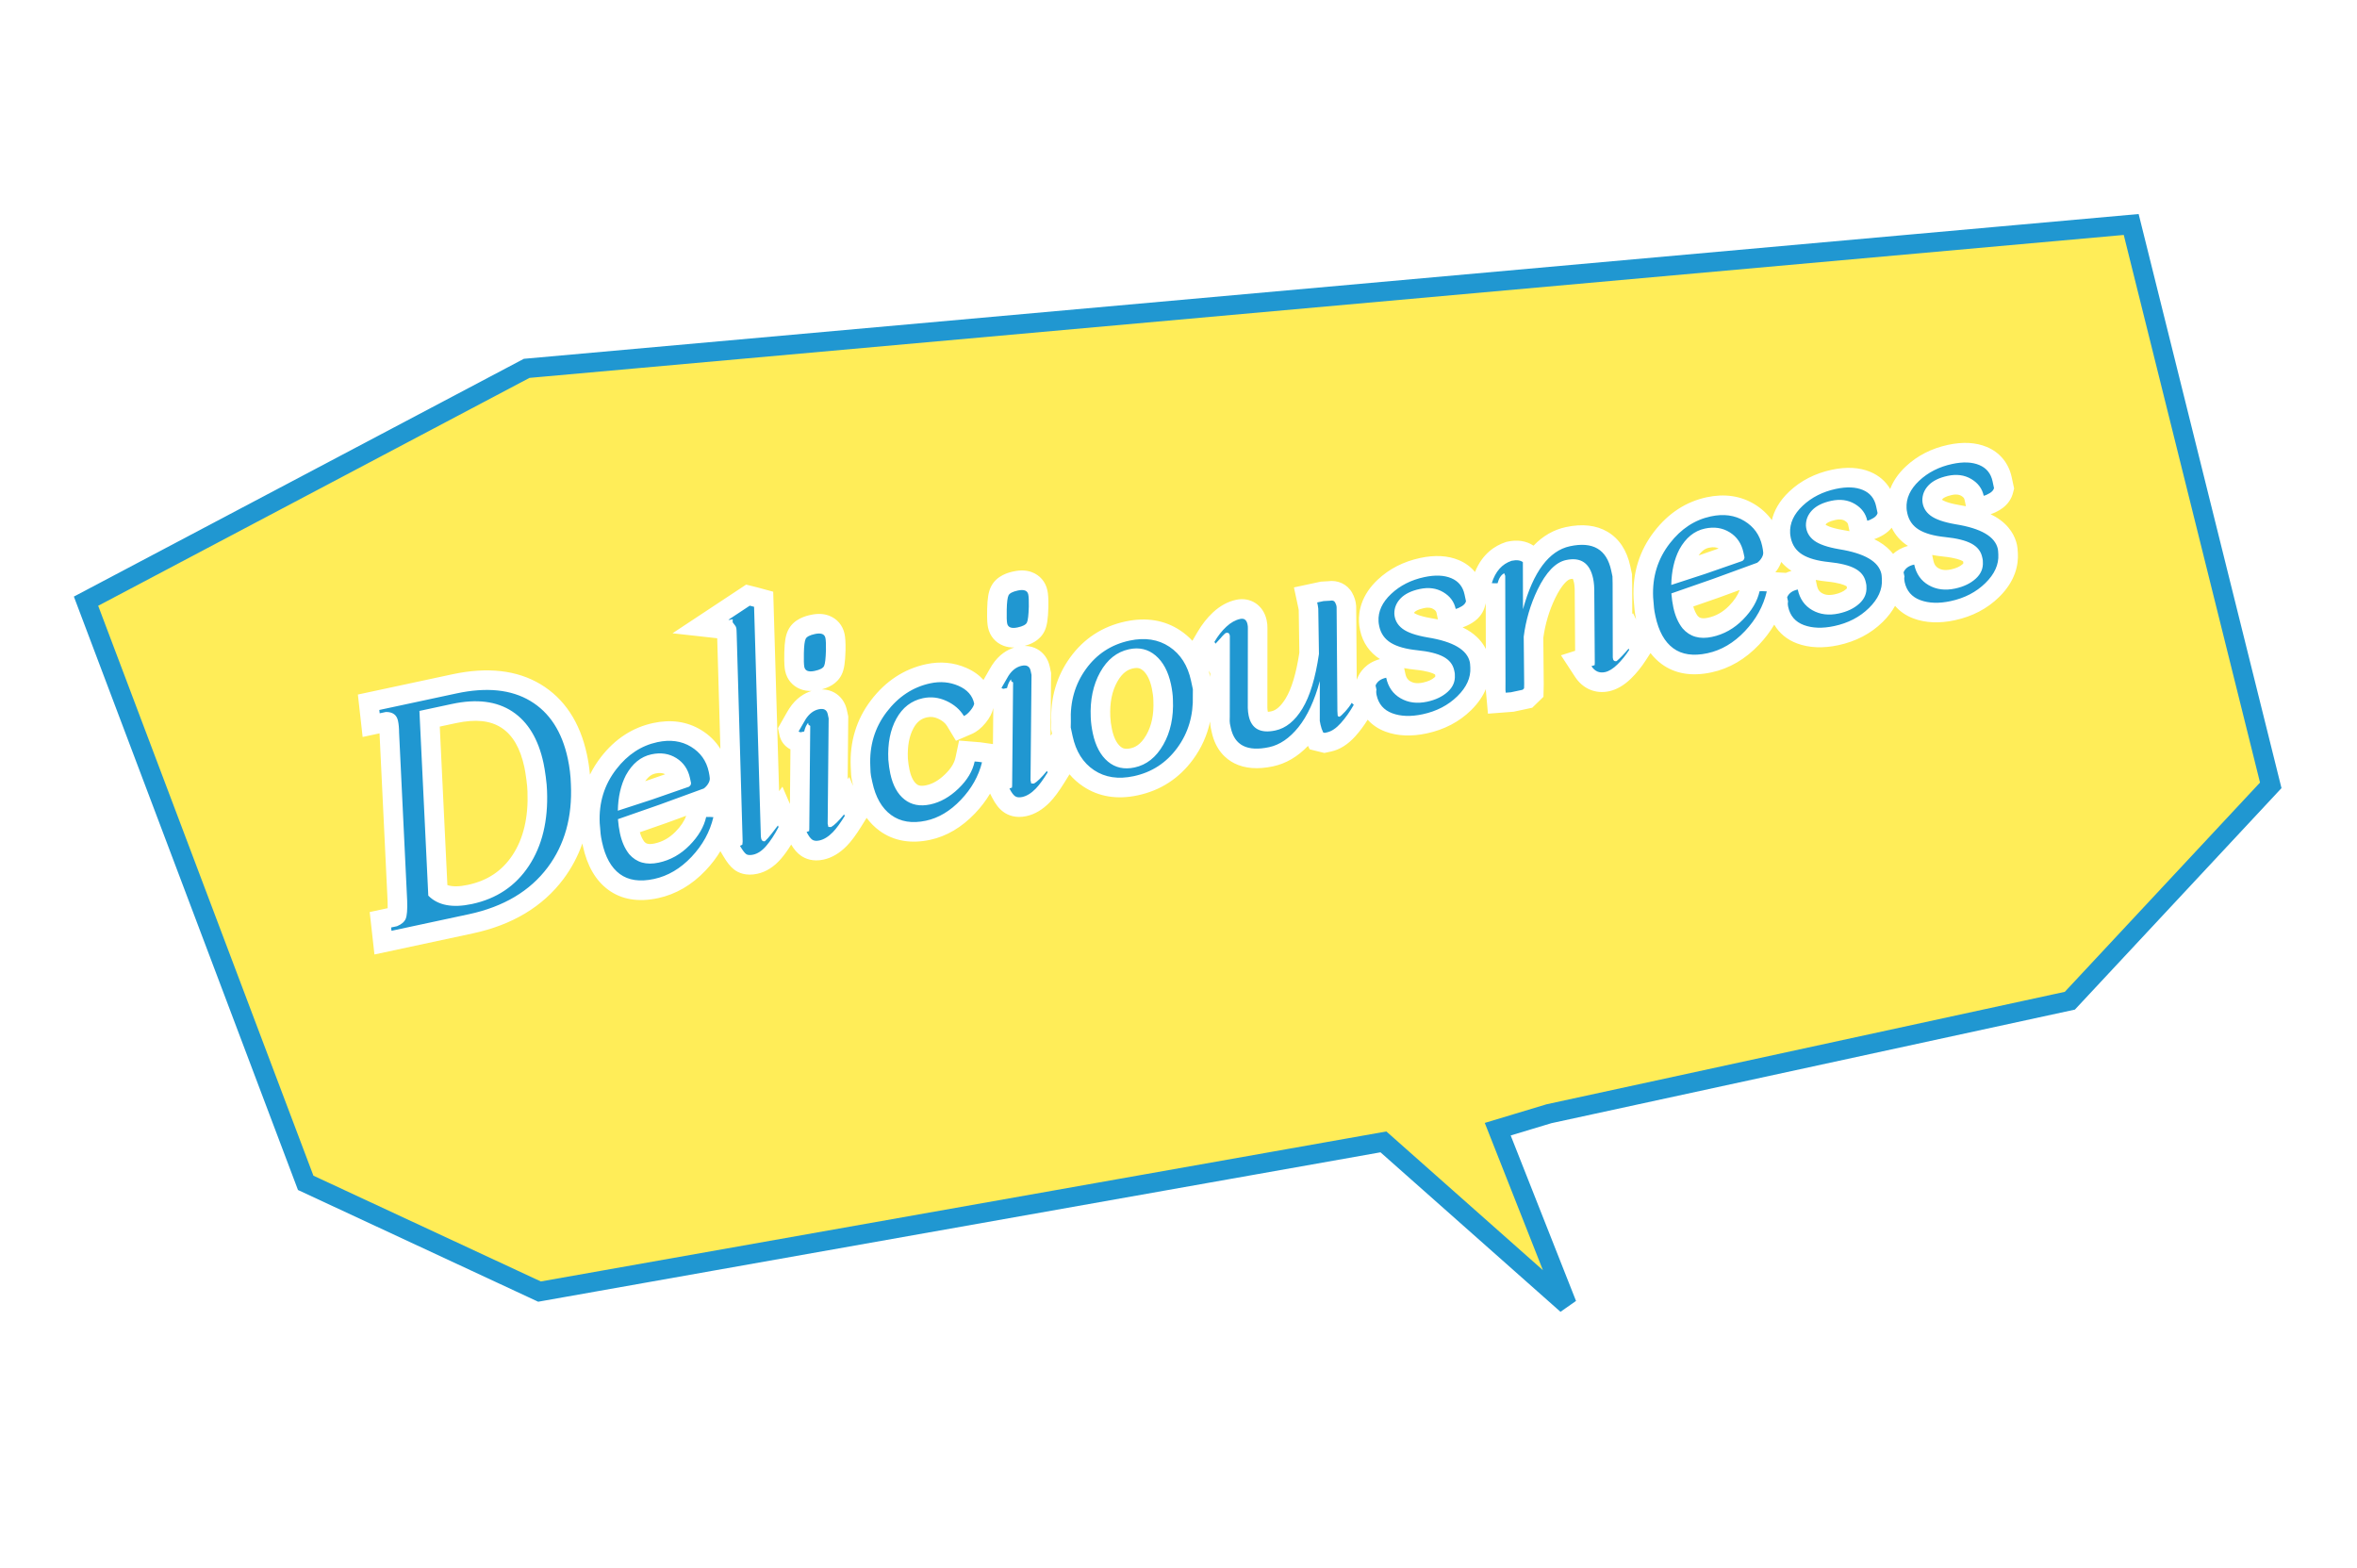
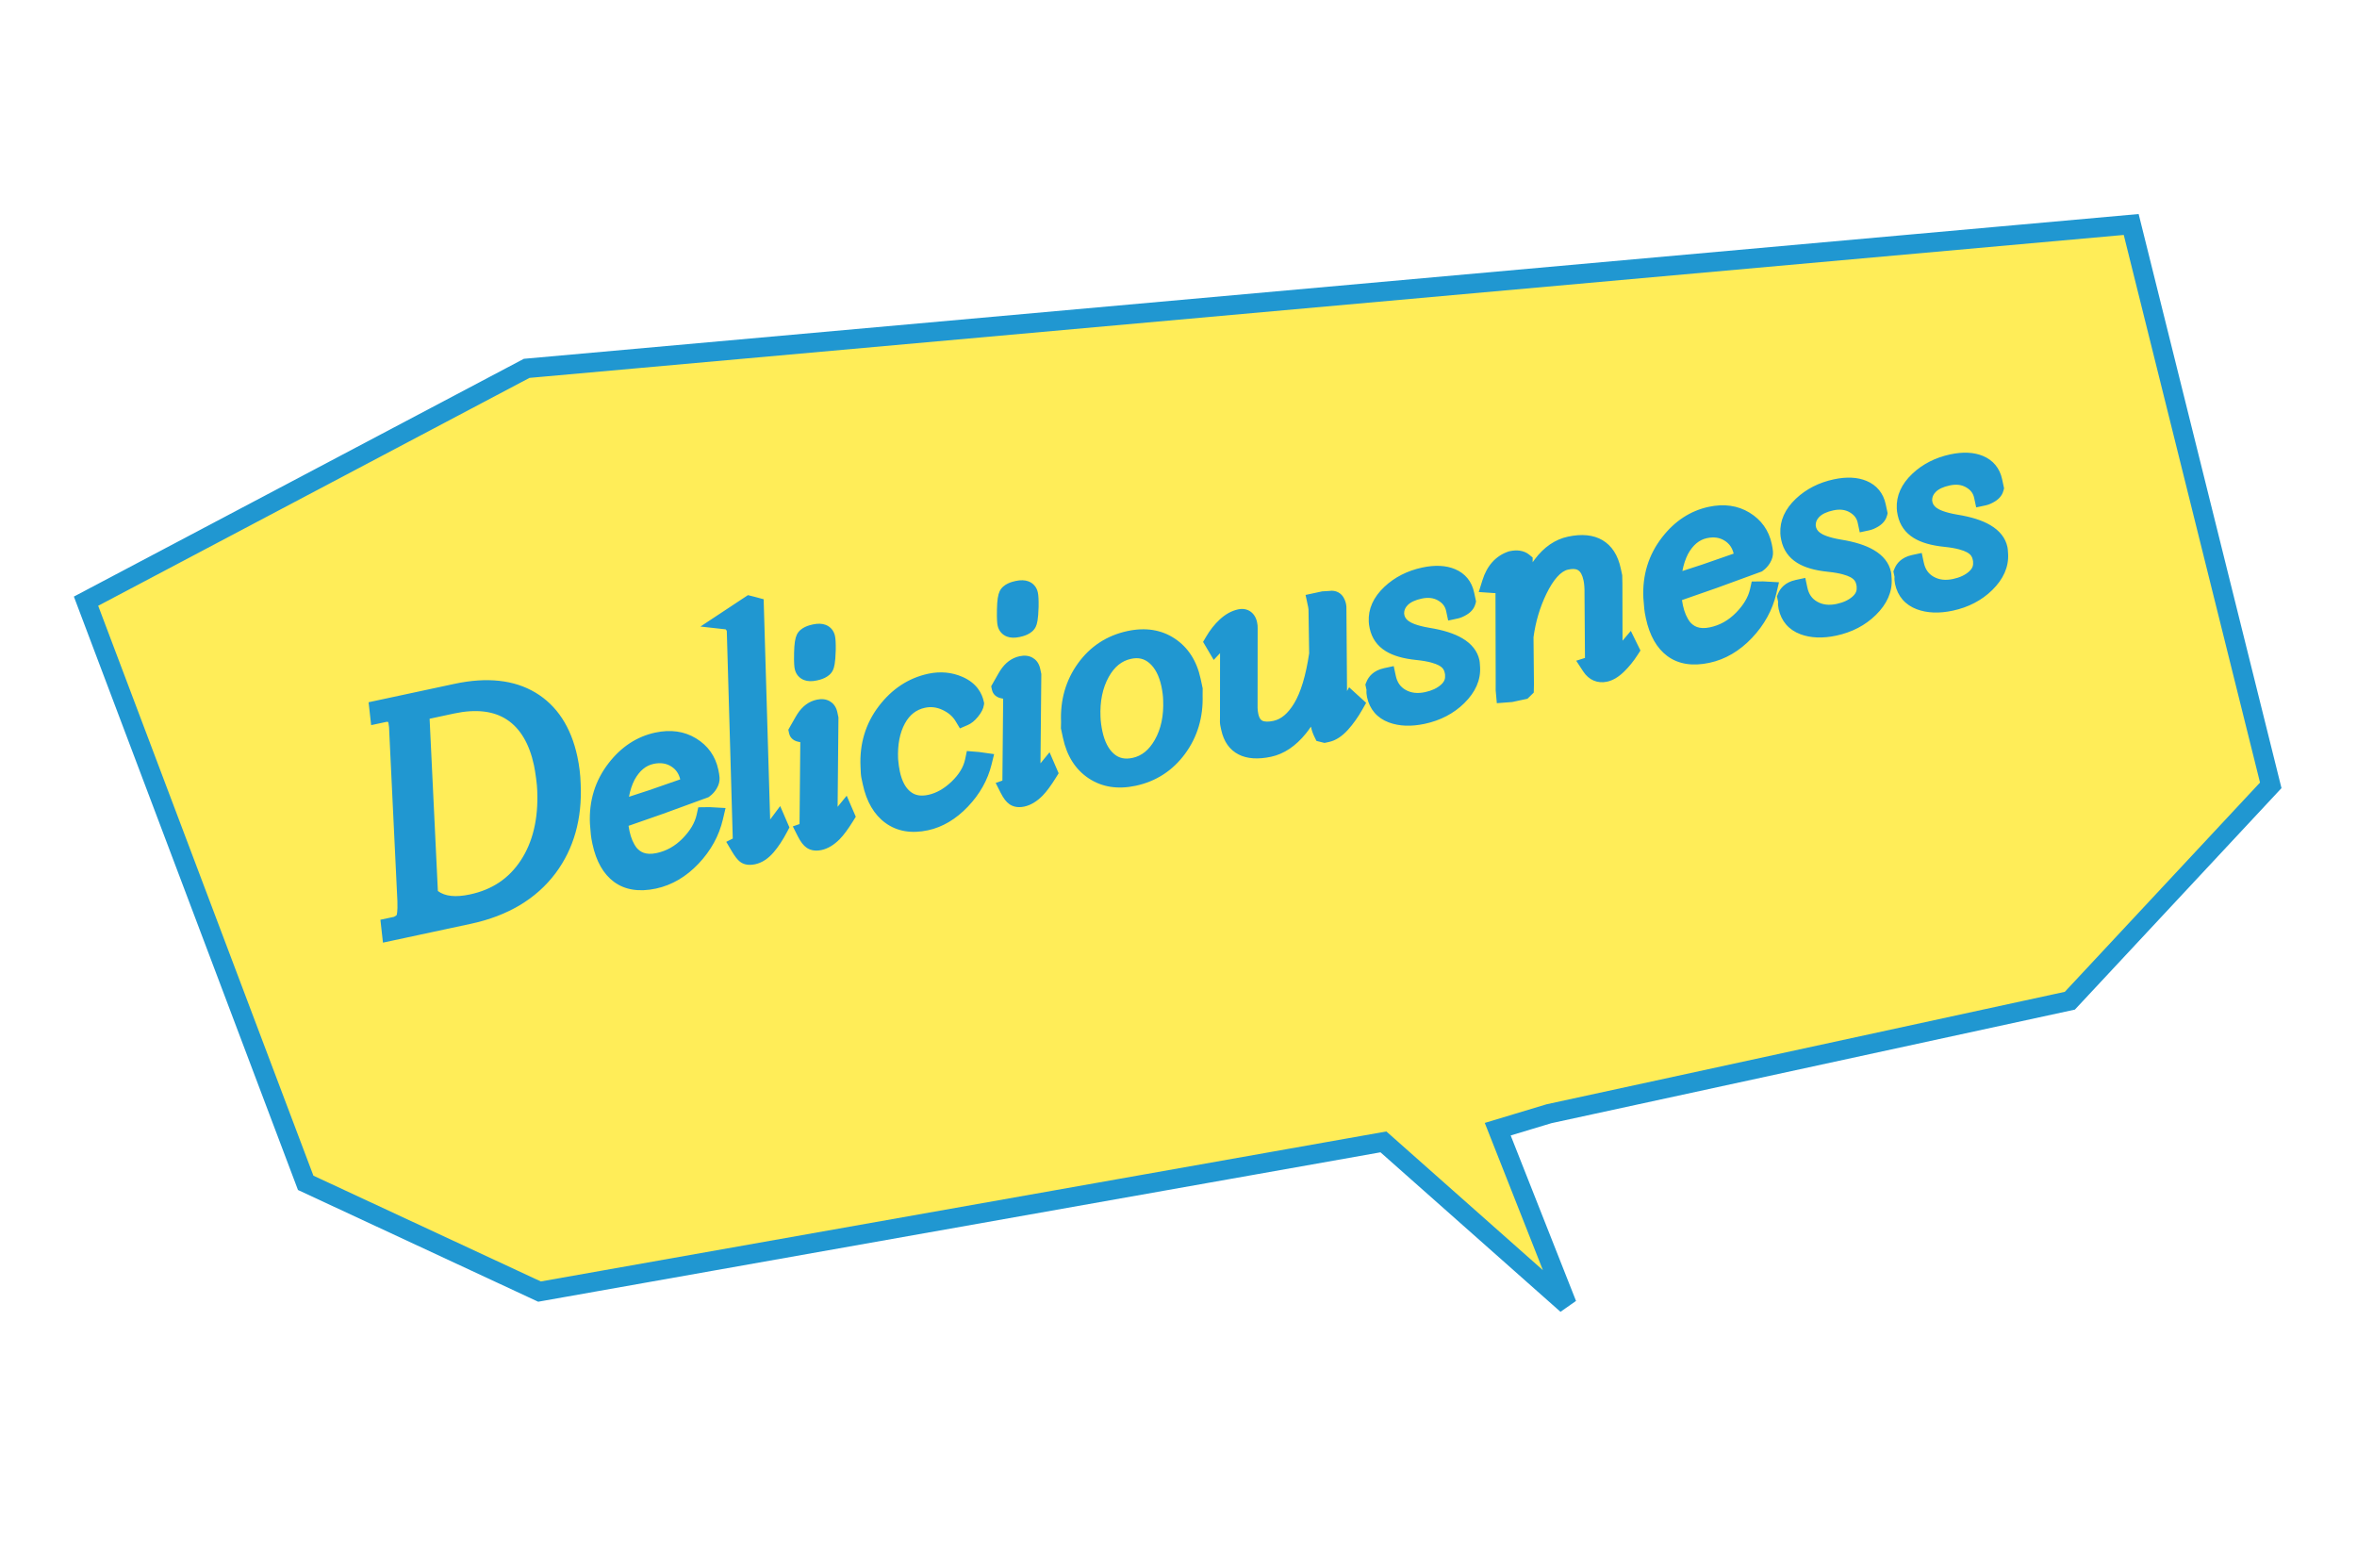
<svg xmlns="http://www.w3.org/2000/svg" width="362.027" height="240.762" viewBox="0 0 362.027 240.762">
  <defs>
    <filter id="パス_108" x="0" y="0" width="362.027" height="240.762" filterUnits="userSpaceOnUse">
      <feOffset dx="7" dy="7" input="SourceAlpha" />
      <feGaussianBlur result="blur" />
      <feFlood flood-color="#0b70a7" />
      <feComposite operator="in" in2="blur" />
      <feComposite in="SourceGraphic" />
    </filter>
    <filter id="パス_109" x="45.393" y="46.778" width="267.151" height="100.381" filterUnits="userSpaceOnUse">
      <feOffset dx="3" dy="3" input="SourceAlpha" />
      <feGaussianBlur result="blur-2" />
      <feFlood flood-color="#074c71" />
      <feComposite operator="in" in2="blur-2" />
      <feComposite in="SourceGraphic" />
    </filter>
  </defs>
  <g id="kijun_01" transform="translate(-865.743 -2162.211)">
    <g id="e0210_1" transform="translate(867.703 2225.923) rotate(-11)">
      <g transform="matrix(0.98, 0.19, -0.19, 0.98, 10.23, -62.91)" filter="url(#パス_108)">
        <path id="パス_108-2" data-name="パス 108" d="M16.056,116.493,48.167,139.8l131.86,2.232,22.93,29.96-5.295-28.514,8.2-.826,81.986-1.736,36.68-26.613L319.957,25.5,73.4,0,0,22.191Z" transform="translate(1.96 63.71) rotate(-11)" fill="#ffed58" stroke="#2097d1" stroke-width="3" />
      </g>
    </g>
    <g transform="matrix(1, 0, 0, 1, 865.74, 2162.21)" filter="url(#パス_109)">
      <g id="パス_109-2" data-name="パス 109" transform="matrix(0.98, -0.21, 0.21, 0.98, 49.32, 103.49)" fill="#2097d1">
        <path d="M 244.232 39.377 C 242.11 39.377 240.316 38.919 238.901 38.017 C 237.294 36.992 236.444 35.441 236.444 33.532 C 236.444 33.123 236.495 32.76 236.598 32.435 L 236.598 32.407 L 236.598 32.05 L 236.598 31.584 L 236.862 31.2 C 237.322 30.53 238.229 29.732 239.938 29.732 L 241.438 29.732 L 241.438 31.232 C 241.438 32.275 241.759 33.049 242.448 33.668 C 243.175 34.321 244.11 34.639 245.305 34.639 C 246.359 34.639 247.249 34.432 247.95 34.025 C 248.636 33.625 248.78 33.169 248.828 32.816 L 248.84 32.736 L 248.859 32.657 C 248.863 32.64 248.865 32.625 248.865 32.612 L 248.865 32.305 C 248.865 31.986 248.792 31.558 248.22 31.072 C 247.787 30.705 246.881 30.142 245.023 29.541 C 243.1 28.919 241.691 28.163 240.715 27.229 C 239.611 26.172 239.051 24.853 239.051 23.309 C 239.051 22.877 239.075 22.55 239.125 22.282 C 239.439 20.345 240.605 18.753 242.592 17.552 C 244.428 16.442 246.542 15.879 248.873 15.879 C 250.868 15.879 252.504 16.314 253.737 17.17 C 255.121 18.131 255.853 19.547 255.853 21.264 L 255.853 21.878 L 255.853 22.338 L 255.853 22.692 L 255.694 23.008 C 255.477 23.444 255.015 24.033 254.053 24.368 C 253.496 24.561 253.009 24.655 252.563 24.655 L 251.063 24.655 L 251.063 23.155 C 251.063 22.453 250.795 21.877 250.217 21.344 C 249.613 20.786 248.825 20.515 247.81 20.515 C 246.791 20.515 246.007 20.695 245.479 21.051 C 245.033 21.352 244.788 21.701 244.689 22.18 C 244.627 22.651 244.75 23.038 245.087 23.429 C 245.409 23.804 246.177 24.403 248.004 25.135 C 250.034 25.925 251.539 26.784 252.606 27.762 C 253.844 28.897 254.472 30.185 254.472 31.59 C 254.472 31.752 254.458 32.005 254.351 32.649 C 254.041 34.617 252.85 36.269 250.81 37.56 C 248.904 38.766 246.691 39.377 244.232 39.377 Z M 225.983 39.377 C 223.861 39.377 222.068 38.919 220.653 38.017 C 219.046 36.992 218.196 35.441 218.196 33.532 C 218.196 33.122 218.246 32.76 218.349 32.435 L 218.349 32.407 L 218.349 32.05 L 218.349 31.584 L 218.613 31.2 C 219.074 30.53 219.981 29.732 221.689 29.732 L 223.189 29.732 L 223.189 31.232 C 223.189 32.275 223.51 33.049 224.2 33.668 C 224.927 34.321 225.861 34.639 227.057 34.639 C 228.111 34.639 229.001 34.432 229.702 34.025 C 230.387 33.625 230.531 33.169 230.58 32.816 L 230.591 32.736 L 230.611 32.657 C 230.615 32.64 230.617 32.625 230.617 32.612 L 230.617 32.305 C 230.617 31.986 230.544 31.558 229.971 31.072 C 229.538 30.705 228.632 30.142 226.774 29.541 C 224.851 28.919 223.442 28.163 222.467 27.229 C 221.363 26.172 220.803 24.853 220.803 23.309 C 220.803 22.877 220.826 22.549 220.877 22.281 C 221.191 20.344 222.357 18.753 224.343 17.552 C 226.18 16.442 228.293 15.879 230.624 15.879 C 232.619 15.879 234.256 16.314 235.488 17.17 C 236.873 18.131 237.604 19.547 237.604 21.264 L 237.604 21.878 L 237.604 22.338 L 237.604 22.692 L 237.446 23.008 C 237.228 23.444 236.767 24.033 235.805 24.368 C 235.248 24.561 234.761 24.655 234.315 24.655 L 232.815 24.655 L 232.815 23.155 C 232.815 22.453 232.546 21.877 231.969 21.344 C 231.364 20.786 230.577 20.515 229.561 20.515 C 228.543 20.515 227.758 20.695 227.23 21.051 C 226.785 21.352 226.54 21.701 226.44 22.18 C 226.378 22.651 226.502 23.038 226.839 23.429 C 227.161 23.803 227.928 24.403 229.754 25.134 C 231.784 25.924 233.29 26.784 234.357 27.762 C 235.596 28.897 236.224 30.185 236.224 31.59 C 236.224 31.752 236.21 32.004 236.102 32.648 C 235.793 34.617 234.601 36.269 232.561 37.56 C 230.656 38.766 228.442 39.377 225.983 39.377 Z M 206.099 39.377 C 203.447 39.377 201.401 38.586 200.019 37.027 C 198.683 35.52 198.005 33.375 198.005 30.651 C 198.005 30.041 198.025 29.573 198.066 29.221 C 198.101 28.924 198.171 28.375 198.273 27.588 L 198.277 27.563 L 198.281 27.538 C 198.849 24.081 200.45 21.225 203.038 19.05 C 205.451 17.014 208.133 15.982 211.006 15.982 C 213.403 15.982 215.392 16.713 216.918 18.155 C 218.468 19.62 219.254 21.44 219.254 23.564 C 219.254 24.044 219.233 24.435 219.189 24.759 C 219.113 25.329 218.844 25.865 218.39 26.351 C 218.015 26.754 217.576 27.068 217.087 27.286 L 216.894 27.372 L 216.685 27.401 L 209.532 28.404 L 209.521 28.405 L 209.51 28.406 L 203.998 29.096 C 203.979 29.384 203.97 29.658 203.97 29.917 C 203.97 31 204.153 31.925 204.514 32.667 C 204.889 33.33 205.553 34.077 207.326 34.077 C 208.881 34.077 210.308 33.634 211.689 32.724 C 213.062 31.819 214.025 30.78 214.55 29.635 L 215.046 28.556 L 216.21 28.79 L 216.721 28.893 L 216.771 28.903 L 216.821 28.917 L 217.383 29.071 L 219.106 29.543 L 218.343 31.158 C 217.245 33.484 215.544 35.451 213.288 37.003 C 210.998 38.578 208.579 39.377 206.099 39.377 Z M 206.379 22.386 C 205.831 23.058 205.368 23.85 204.994 24.756 L 208.185 24.422 L 213.236 23.794 C 213.208 22.865 212.905 22.15 212.289 21.555 C 211.637 20.924 210.799 20.617 209.728 20.617 C 208.51 20.617 207.414 21.196 206.379 22.386 Z M 161.475 39.377 C 159.353 39.377 157.56 38.919 156.145 38.017 C 154.537 36.992 153.688 35.441 153.688 33.532 C 153.688 33.122 153.738 32.76 153.841 32.435 L 153.841 32.407 L 153.841 32.05 L 153.841 31.584 L 154.105 31.2 C 154.565 30.53 155.473 29.732 157.181 29.732 L 158.681 29.732 L 158.681 31.232 C 158.681 32.275 159.002 33.049 159.692 33.668 C 160.419 34.321 161.353 34.639 162.548 34.639 C 163.603 34.639 164.493 34.432 165.193 34.025 C 165.879 33.625 166.023 33.169 166.072 32.816 L 166.083 32.736 L 166.103 32.657 C 166.107 32.64 166.109 32.625 166.109 32.612 L 166.109 32.305 C 166.109 31.986 166.036 31.558 165.463 31.072 C 165.03 30.705 164.124 30.142 162.266 29.541 C 160.343 28.919 158.934 28.163 157.959 27.229 C 156.854 26.172 156.295 24.853 156.295 23.309 C 156.295 22.877 156.318 22.549 156.368 22.281 C 156.682 20.344 157.848 18.753 159.835 17.552 C 161.672 16.442 163.785 15.879 166.116 15.879 C 168.111 15.879 169.748 16.314 170.98 17.17 C 172.364 18.131 173.096 19.547 173.096 21.264 L 173.096 21.878 L 173.096 22.338 L 173.096 22.692 L 172.938 23.009 C 172.72 23.444 172.258 24.033 171.296 24.368 C 170.74 24.561 170.253 24.655 169.807 24.655 L 168.307 24.655 L 168.307 23.155 C 168.307 22.453 168.038 21.877 167.46 21.344 C 166.856 20.786 166.069 20.515 165.053 20.515 C 164.034 20.515 163.25 20.695 162.722 21.051 C 162.276 21.352 162.032 21.701 161.932 22.18 C 161.87 22.651 161.994 23.038 162.331 23.429 C 162.653 23.804 163.42 24.403 165.246 25.134 C 167.276 25.924 168.782 26.784 169.849 27.762 C 171.088 28.897 171.716 30.185 171.716 31.59 C 171.716 31.751 171.701 32.004 171.594 32.647 C 171.285 34.616 170.094 36.269 168.053 37.56 C 166.147 38.766 163.934 39.377 161.475 39.377 Z M 137.406 39.377 C 135.357 39.377 133.748 38.918 132.626 38.013 C 131.406 37.03 130.788 35.596 130.788 33.752 L 130.788 33.107 C 130.788 32.777 130.861 32.355 131.033 31.7 L 133.074 22.216 L 131.908 23.027 L 131.274 21.125 L 131.172 20.819 L 130.893 19.983 L 131.487 19.333 C 132.298 18.444 133.178 17.714 134.102 17.164 C 135.134 16.549 136.175 16.237 137.195 16.237 C 138.642 16.237 139.615 17.251 139.615 18.759 C 139.615 19.114 139.582 19.415 139.513 19.676 L 136.942 31.621 C 136.884 31.936 136.855 32.238 136.855 32.518 C 136.855 33.361 137.13 33.599 137.22 33.677 C 137.518 33.935 138.113 34.077 138.894 34.077 C 140.116 34.077 141.311 33.441 142.548 32.133 C 143.908 30.696 145.21 28.332 146.421 25.104 L 147.733 18.502 L 147.758 18.145 L 147.758 17.737 L 147.758 16.237 L 149.258 16.237 L 150.255 16.237 L 150.37 16.237 L 150.483 16.255 L 151.387 16.394 C 152.529 16.447 153.161 17.172 153.374 17.852 C 153.526 18.338 153.569 18.818 153.503 19.278 L 153.497 19.324 L 153.488 19.37 L 150.886 31.969 L 151.318 31.474 L 152.421 33.018 L 152.677 33.376 L 153.372 34.35 L 152.577 35.244 C 151.691 36.241 150.759 37.097 149.807 37.788 C 148.681 38.605 147.585 39.019 146.549 39.019 L 146.191 39.019 L 145.845 39.019 L 145.533 38.867 L 145.329 38.767 L 144.705 38.463 L 144.534 37.79 C 144.401 37.271 144.334 36.725 144.334 36.168 C 144.334 36.16 144.334 36.151 144.334 36.143 C 144.024 36.446 143.71 36.727 143.392 36.985 C 141.437 38.572 139.423 39.377 137.406 39.377 Z M 116.186 39.377 C 113.358 39.377 111.062 38.492 109.361 36.745 C 107.671 35.01 106.815 32.701 106.815 29.883 L 106.815 28.551 L 106.815 28.366 L 106.859 28.188 C 106.972 27.735 107.022 27.513 107.044 27.404 C 107.614 24.083 109.095 21.319 111.448 19.188 C 113.835 17.027 116.685 15.93 119.918 15.93 C 122.746 15.93 125.051 16.824 126.768 18.587 C 128.475 20.339 129.341 22.64 129.341 25.425 L 129.341 26.757 L 129.341 26.927 L 129.303 27.093 C 129.184 27.607 129.132 27.848 129.11 27.961 C 128.504 31.284 126.994 34.041 124.621 36.153 C 122.218 38.292 119.38 39.377 116.186 39.377 Z M 119.56 20.208 C 118.092 20.208 116.806 20.862 115.628 22.208 C 114.356 23.663 113.51 25.587 113.116 27.928 L 113.116 27.932 L 113.115 27.936 C 112.994 28.633 112.933 29.375 112.933 30.14 C 112.933 31.772 113.282 33.049 113.971 33.936 C 114.588 34.729 115.422 35.099 116.595 35.099 C 118.036 35.099 119.317 34.449 120.512 33.113 C 121.796 31.677 122.646 29.766 123.039 27.43 L 123.043 27.408 L 123.047 27.386 C 123.104 27.103 123.147 26.774 123.176 26.407 C 123.207 26.021 123.223 25.656 123.223 25.322 C 123.223 23.653 122.863 22.339 122.154 21.417 C 121.519 20.592 120.695 20.208 119.56 20.208 Z M 83.626 39.377 C 81.01 39.377 78.939 38.545 77.472 36.904 C 76.049 35.311 75.327 33.122 75.327 30.396 L 75.327 29.422 C 75.327 29.043 75.397 28.503 75.555 27.674 C 76.125 24.23 77.694 21.384 80.22 19.214 C 82.755 17.035 85.604 15.93 88.686 15.93 C 90.565 15.93 92.252 16.454 93.698 17.488 C 95.696 18.915 96.115 20.663 96.115 21.878 L 96.115 22.15 L 96.02 22.404 C 95.816 22.947 95.416 23.444 94.76 23.969 C 94.139 24.466 93.552 24.765 92.967 24.882 L 91.681 25.139 L 91.255 23.899 C 90.977 23.09 90.451 22.403 89.649 21.797 C 88.869 21.21 88.036 20.924 87.101 20.924 C 85.738 20.924 84.596 21.476 83.607 22.613 C 82.525 23.859 81.792 25.585 81.429 27.746 C 81.338 28.454 81.292 29.105 81.292 29.68 C 81.292 31.157 81.613 32.292 82.248 33.052 C 82.83 33.751 83.641 34.077 84.801 34.077 C 86.078 34.077 87.403 33.657 88.74 32.829 C 90.056 32.014 90.97 31.048 91.456 29.957 L 91.994 28.75 L 93.259 29.131 L 93.771 29.285 L 93.813 29.298 L 93.854 29.313 L 94.416 29.519 L 95.977 30.091 L 95.248 31.585 C 94.183 33.769 92.543 35.627 90.375 37.108 C 88.171 38.613 85.9 39.377 83.626 39.377 Z M 40.995 39.377 C 38.343 39.377 36.297 38.586 34.914 37.027 C 33.578 35.52 32.901 33.375 32.901 30.651 C 32.901 30.041 32.921 29.573 32.962 29.221 C 32.997 28.923 33.065 28.388 33.169 27.588 L 33.172 27.563 L 33.176 27.538 C 33.745 24.081 35.346 21.225 37.934 19.05 C 40.347 17.014 43.028 15.982 45.902 15.982 C 48.299 15.982 50.288 16.713 51.814 18.155 C 53.364 19.62 54.149 21.44 54.149 23.564 C 54.149 24.044 54.128 24.435 54.085 24.759 C 54.009 25.329 53.74 25.865 53.286 26.351 C 52.911 26.754 52.472 27.068 51.982 27.286 L 51.789 27.372 L 51.58 27.401 L 44.427 28.404 L 44.416 28.405 L 44.405 28.406 L 38.894 29.096 C 38.875 29.384 38.866 29.658 38.866 29.917 C 38.866 31 39.049 31.925 39.41 32.667 C 39.785 33.33 40.449 34.077 42.222 34.077 C 43.776 34.077 45.204 33.634 46.585 32.724 C 47.958 31.819 48.92 30.78 49.446 29.635 L 49.941 28.556 L 51.106 28.79 L 51.617 28.893 L 51.667 28.903 L 51.717 28.917 L 52.279 29.071 L 54.001 29.543 L 53.239 31.158 C 52.141 33.484 50.44 35.451 48.183 37.003 C 45.894 38.578 43.475 39.377 40.995 39.377 Z M 41.274 22.386 C 40.727 23.058 40.264 23.85 39.89 24.756 L 43.081 24.422 L 48.131 23.794 C 48.103 22.865 47.801 22.15 47.185 21.555 C 46.533 20.924 45.695 20.617 44.624 20.617 C 43.406 20.617 42.31 21.196 41.274 22.386 Z M 190.151 38.917 C 188.652 38.917 187.471 38.082 186.911 36.627 L 186.202 34.786 L 187.604 34.65 L 189.601 24.998 L 189.604 24.981 L 189.608 24.963 C 189.787 24.192 189.878 23.533 189.878 23.002 C 189.878 21.212 189.183 20.873 187.902 20.873 C 186.775 20.873 185.381 21.893 183.87 23.822 C 182.464 25.635 181.35 27.679 180.558 29.897 L 179.125 36.905 L 179.12 36.929 L 179.115 36.952 L 178.96 37.602 L 178.818 38.199 L 178.299 38.525 L 178.041 38.687 L 177.675 38.917 L 177.243 38.917 L 176.573 38.917 L 176.005 38.917 L 175.386 38.917 L 175.285 38.917 L 175.185 38.903 L 174.411 38.799 L 172.944 38.6 L 173.123 37.131 L 173.174 36.711 L 173.182 36.642 L 173.197 36.575 L 173.502 35.162 L 176.278 22.055 L 176.101 22.019 L 176.041 22.007 L 175.982 21.99 L 175.628 21.888 L 173.804 21.362 L 174.737 19.709 C 175.301 18.709 175.985 17.909 176.77 17.333 C 177.597 16.726 178.539 16.36 179.569 16.246 L 179.651 16.237 L 179.734 16.237 C 180.331 16.237 180.839 16.319 181.287 16.487 C 181.815 16.686 182.239 16.982 182.547 17.367 L 182.988 17.92 L 182.842 18.613 L 182.837 18.634 C 182.964 18.514 183.092 18.397 183.22 18.285 C 185.005 16.723 186.931 15.93 188.944 15.93 C 191.123 15.93 192.826 16.481 194.008 17.565 C 195.225 18.684 195.842 20.306 195.842 22.389 L 195.842 23.309 L 195.842 23.468 L 195.809 23.623 C 195.691 24.172 195.643 24.455 195.623 24.595 L 195.616 24.644 L 195.605 24.693 L 193.787 33.27 L 195.345 32.072 L 195.9 34.293 L 195.951 34.497 L 196.157 35.321 L 195.556 35.922 C 194.765 36.713 193.921 37.393 193.047 37.944 C 192.009 38.599 191.062 38.917 190.151 38.917 Z M 98.807 38.917 C 97.675 38.917 97.014 38.462 96.66 38.08 C 96.259 37.648 95.96 37.022 95.721 36.112 L 95.285 34.455 L 96.368 34.319 L 99.112 22.071 L 98.914 21.992 C 97.833 21.56 97.716 20.731 97.716 20.395 L 97.716 19.827 L 98.092 19.401 C 99.173 18.18 99.463 17.874 99.586 17.75 C 100.59 16.746 101.721 16.237 102.947 16.237 C 103.71 16.237 104.337 16.447 104.813 16.861 C 105.183 17.182 105.623 17.772 105.623 18.76 L 105.623 19.424 L 105.623 19.59 L 105.587 19.752 L 102.627 32.961 L 104.344 31.588 L 104.827 34.005 L 104.878 34.26 L 105.032 35.03 L 104.487 35.596 C 103.483 36.637 102.649 37.374 101.939 37.847 C 100.875 38.557 99.821 38.917 98.807 38.917 Z M 67.013 38.917 C 65.881 38.917 65.22 38.462 64.866 38.08 C 64.465 37.648 64.166 37.022 63.927 36.112 L 63.491 34.455 L 64.574 34.319 L 67.318 22.071 L 67.12 21.992 C 66.039 21.56 65.922 20.731 65.922 20.395 L 65.922 19.827 L 66.298 19.401 C 67.379 18.179 67.669 17.874 67.792 17.75 C 68.796 16.746 69.927 16.237 71.153 16.237 C 71.916 16.237 72.543 16.447 73.019 16.861 C 73.389 17.182 73.829 17.772 73.829 18.76 L 73.829 19.424 L 73.829 19.59 L 73.793 19.752 L 70.833 32.961 L 72.55 31.588 L 73.033 34.004 L 73.084 34.26 L 73.238 35.03 L 72.693 35.596 C 71.689 36.637 70.855 37.374 70.145 37.847 C 69.08 38.557 68.027 38.917 67.013 38.917 Z M 56.636 38.917 C 55.665 38.917 54.927 38.626 54.442 38.051 C 54.119 37.669 53.837 37.082 53.526 36.148 L 53.021 34.629 L 54.103 34.346 L 59.798 3.457 L 59.799 3.453 L 59.8 3.449 C 59.839 3.243 59.862 3.11 59.875 3.026 C 59.832 2.937 59.793 2.853 59.758 2.774 L 56.065 1.543 L 59.923 0.034 L 63.579 -1.397 L 64.192 -1.637 L 64.784 -1.348 L 65.088 -1.199 L 65.103 -1.192 L 65.117 -1.185 L 65.424 -1.027 L 66.413 -0.517 L 66.212 0.578 L 60.314 32.698 L 62.251 31.003 L 62.759 33.545 L 62.81 33.8 L 62.951 34.503 L 62.491 35.055 C 61.571 36.159 60.664 37.054 59.794 37.716 C 58.747 38.513 57.684 38.917 56.636 38.917 Z M 12.114 38.712 L 8.127 38.712 L 4.14 38.712 L 1.994 38.712 L 2.864583393602516e-06 38.712 L -1.658 38.712 L -1.493 37.063 L -1.441 36.552 L -1.306 35.201 L 0.051 35.201 L 0.821 35.201 C 1.127 35.132 1.259 35.043 1.283 35.015 C 1.292 35.001 1.54 34.613 1.835 32.97 L 6.021 7.524 L 6.026 7.492 L 6.033 7.46 C 6.156 6.873 6.219 6.366 6.219 5.953 C 6.219 5.884 6.212 5.841 6.207 5.82 C 6.178 5.802 6.116 5.772 6.012 5.743 L 5.214 5.743 L 3.556 5.743 L 3.721 4.093 L 3.772 3.582 L 3.907 2.231 L 5.265 2.231 L 17.379 2.231 C 22.452 2.231 26.433 3.545 29.213 6.136 C 32.023 8.754 33.447 12.434 33.447 17.073 C 33.447 18.482 33.32 19.893 33.067 21.266 C 32.194 26.53 29.965 30.762 26.443 33.843 C 22.734 37.075 17.914 38.712 12.114 38.712 Z M 8.228 32.742 C 9.133 33.777 10.68 34.281 12.932 34.281 C 16.407 34.281 19.248 33.151 21.62 30.825 C 24.019 28.472 25.604 25.152 26.329 20.957 L 26.331 20.947 L 26.333 20.937 C 26.425 20.447 26.504 19.786 26.567 18.974 C 26.632 18.149 26.665 17.474 26.665 16.97 C 26.665 13.613 25.795 11.026 24.079 9.281 C 22.371 7.544 19.773 6.663 16.357 6.663 L 12.519 6.663 L 8.228 32.742 Z M 103.561 13.359 C 102.783 13.359 102.166 13.206 101.676 12.891 C 101.011 12.463 100.63 11.752 100.63 10.939 C 100.63 10.619 100.678 10.049 101.054 8.47 C 101.374 7.124 101.668 6.344 102.037 5.862 C 102.819 4.838 104.301 4.838 104.788 4.838 C 105.566 4.838 106.182 4.992 106.672 5.307 C 107.337 5.734 107.719 6.446 107.719 7.258 C 107.719 7.73 107.612 8.402 107.374 9.436 L 107.372 9.445 L 107.37 9.453 C 106.9 11.384 106.583 11.98 106.311 12.336 C 105.529 13.359 104.048 13.359 103.561 13.359 Z M 71.767 13.359 C 70.989 13.359 70.372 13.206 69.882 12.891 C 69.217 12.463 68.835 11.752 68.835 10.939 C 68.835 10.619 68.884 10.049 69.26 8.47 C 69.58 7.124 69.874 6.344 70.243 5.862 C 71.025 4.838 72.507 4.838 72.993 4.838 C 73.771 4.838 74.388 4.992 74.878 5.307 C 75.543 5.734 75.925 6.446 75.925 7.258 C 75.925 7.73 75.818 8.402 75.58 9.436 L 75.578 9.445 L 75.576 9.453 C 75.106 11.384 74.789 11.98 74.517 12.336 C 73.735 13.359 72.253 13.359 71.767 13.359 Z" stroke="none" />
-         <path d="M 64.126 -3.814697265625e-06 L 60.47 1.43 L 60.623 1.482 L 61.135 1.482 L 61.032 1.941 C 61.1 2.111 61.203 2.333 61.339 2.605 C 61.373 2.708 61.39 2.827 61.39 2.963 C 61.39 3.065 61.351 3.32 61.274 3.729 L 55.487 35.112 L 55.34 35.573 L 54.95 35.675 C 55.188 36.392 55.401 36.862 55.588 37.084 C 55.776 37.306 56.125 37.417 56.636 37.417 C 57.352 37.417 58.102 37.119 58.885 36.522 C 59.669 35.926 60.487 35.117 61.339 34.094 L 61.288 33.839 C 61.015 34.077 60.615 34.418 60.086 34.861 C 59.558 35.304 59.14 35.611 58.833 35.781 C 58.458 35.781 58.305 35.508 58.373 34.963 L 64.737 0.307 L 64.43 0.149 L 64.126 -3.814697265625e-06 M 5.265 3.731 L 5.214 4.243 L 6.185 4.243 C 7.207 4.45 7.718 5.02 7.718 5.953 C 7.718 6.471 7.646 7.076 7.501 7.767 L 3.313 33.224 C 3.075 34.553 2.812 35.431 2.524 35.857 C 2.235 36.284 1.718 36.565 0.971 36.701 L 0.051 36.701 L -1.52587890625e-05 37.212 L 12.114 37.212 C 17.567 37.212 22.014 35.713 25.456 32.714 C 28.727 29.852 30.772 25.95 31.59 21.009 C 31.828 19.714 31.947 18.402 31.947 17.073 C 31.947 12.847 30.695 9.567 28.19 7.233 C 25.686 4.899 22.082 3.731 17.379 3.731 L 5.265 3.731 M 12.932 35.781 C 9.865 35.781 7.77 34.895 6.645 33.123 L 11.245 5.163 L 16.357 5.163 C 20.208 5.163 23.138 6.185 25.149 8.23 C 27.16 10.274 28.165 13.188 28.165 16.97 C 28.165 17.516 28.131 18.223 28.063 19.092 C 27.994 19.961 27.909 20.668 27.807 21.213 C 27.023 25.745 25.311 29.306 22.67 31.896 C 20.029 34.486 16.783 35.781 12.932 35.781 M 72.993 6.338 C 72.176 6.338 71.656 6.483 71.434 6.773 C 71.213 7.062 70.974 7.744 70.719 8.817 C 70.463 9.891 70.335 10.598 70.335 10.939 C 70.335 11.552 70.812 11.859 71.767 11.859 C 72.585 11.859 73.104 11.714 73.326 11.424 C 73.547 11.135 73.811 10.359 74.118 9.099 C 74.322 8.213 74.425 7.599 74.425 7.258 C 74.425 6.645 73.948 6.338 72.993 6.338 M 104.788 6.338 C 103.97 6.338 103.45 6.483 103.228 6.773 C 103.007 7.062 102.768 7.744 102.513 8.817 C 102.257 9.891 102.129 10.598 102.129 10.939 C 102.129 11.552 102.607 11.859 103.561 11.859 C 104.379 11.859 104.898 11.714 105.12 11.424 C 105.341 11.135 105.605 10.359 105.912 9.099 C 106.117 8.213 106.219 7.599 106.219 7.258 C 106.219 6.645 105.742 6.338 104.788 6.338 M 166.116 17.379 C 164.053 17.379 162.218 17.865 160.611 18.836 C 159.004 19.807 158.082 21.043 157.846 22.542 C 157.812 22.712 157.795 22.968 157.795 23.309 C 157.795 24.433 158.195 25.379 158.996 26.146 C 159.797 26.912 161.041 27.568 162.727 28.114 C 164.414 28.659 165.649 29.264 166.433 29.928 C 167.217 30.593 167.609 31.385 167.609 32.305 C 167.609 32.373 167.609 32.476 167.609 32.612 C 167.609 32.748 167.592 32.885 167.558 33.021 C 167.421 34.009 166.885 34.776 165.948 35.321 C 165.011 35.866 163.877 36.139 162.548 36.139 C 160.981 36.139 159.694 35.687 158.689 34.784 C 157.684 33.881 157.181 32.697 157.181 31.232 C 156.329 31.232 155.716 31.504 155.341 32.05 L 155.341 32.714 C 155.239 32.919 155.188 33.191 155.188 33.532 C 155.188 34.929 155.776 36.003 156.951 36.752 C 158.127 37.502 159.635 37.877 161.475 37.877 C 163.656 37.877 165.581 37.349 167.251 36.292 C 168.921 35.236 169.875 33.941 170.114 32.407 C 170.182 31.999 170.216 31.726 170.216 31.59 C 170.216 29.647 168.376 27.96 164.695 26.529 C 162.991 25.848 161.824 25.14 161.194 24.408 C 160.563 23.675 160.316 22.849 160.453 21.929 C 160.623 21.043 161.1 20.336 161.884 19.807 C 162.668 19.279 163.724 19.015 165.053 19.015 C 166.45 19.015 167.592 19.424 168.478 20.242 C 169.364 21.06 169.807 22.031 169.807 23.155 C 170.08 23.155 170.412 23.087 170.804 22.951 C 171.196 22.815 171.46 22.61 171.596 22.338 L 171.596 21.878 C 171.596 21.741 171.596 21.537 171.596 21.264 C 171.596 20.037 171.105 19.083 170.124 18.402 C 169.143 17.72 167.807 17.379 166.116 17.379 M 230.624 17.379 C 228.561 17.379 226.726 17.865 225.119 18.836 C 223.512 19.807 222.59 21.043 222.354 22.542 C 222.32 22.712 222.303 22.968 222.303 23.309 C 222.303 24.433 222.703 25.379 223.504 26.146 C 224.305 26.912 225.549 27.568 227.236 28.114 C 228.922 28.659 230.158 29.264 230.941 29.928 C 231.725 30.593 232.117 31.385 232.117 32.305 C 232.117 32.373 232.117 32.476 232.117 32.612 C 232.117 32.748 232.1 32.885 232.066 33.021 C 231.93 34.009 231.393 34.776 230.456 35.321 C 229.519 35.866 228.386 36.139 227.057 36.139 C 225.489 36.139 224.203 35.687 223.197 34.784 C 222.192 33.881 221.689 32.697 221.689 31.232 C 220.838 31.232 220.224 31.504 219.849 32.05 L 219.849 32.714 C 219.747 32.919 219.696 33.191 219.696 33.532 C 219.696 34.929 220.284 36.003 221.459 36.752 C 222.635 37.502 224.143 37.877 225.983 37.877 C 228.164 37.877 230.09 37.349 231.759 36.292 C 233.429 35.236 234.383 33.941 234.622 32.407 C 234.69 31.999 234.724 31.726 234.724 31.59 C 234.724 29.647 232.884 27.96 229.204 26.529 C 227.5 25.848 226.333 25.14 225.702 24.408 C 225.072 23.675 224.825 22.849 224.961 21.929 C 225.131 21.043 225.608 20.336 226.392 19.807 C 227.176 19.279 228.232 19.015 229.561 19.015 C 230.958 19.015 232.1 19.424 232.986 20.242 C 233.872 21.06 234.315 22.031 234.315 23.155 C 234.588 23.155 234.92 23.087 235.312 22.951 C 235.704 22.815 235.968 22.61 236.104 22.338 L 236.104 21.878 C 236.104 21.741 236.104 21.537 236.104 21.264 C 236.104 20.037 235.614 19.083 234.633 18.402 C 233.652 17.72 232.315 17.379 230.624 17.379 M 248.873 17.379 C 246.809 17.379 244.974 17.865 243.367 18.836 C 241.76 19.807 240.839 21.043 240.602 22.542 C 240.568 22.712 240.551 22.968 240.551 23.309 C 240.551 24.433 240.952 25.379 241.752 26.146 C 242.553 26.912 243.797 27.568 245.484 28.114 C 247.171 28.659 248.406 29.264 249.19 29.928 C 249.974 30.593 250.365 31.385 250.365 32.305 C 250.365 32.373 250.365 32.476 250.365 32.612 C 250.365 32.748 250.348 32.885 250.314 33.021 C 250.178 34.009 249.641 34.776 248.704 35.321 C 247.767 35.866 246.634 36.139 245.305 36.139 C 243.737 36.139 242.451 35.687 241.446 34.784 C 240.44 33.881 239.938 32.697 239.938 31.232 C 239.086 31.232 238.472 31.504 238.098 32.05 L 238.098 32.714 C 237.995 32.919 237.944 33.191 237.944 33.532 C 237.944 34.929 238.532 36.003 239.708 36.752 C 240.884 37.502 242.391 37.877 244.232 37.877 C 246.412 37.877 248.338 37.349 250.008 36.292 C 251.677 35.236 252.632 33.941 252.87 32.407 C 252.938 31.999 252.972 31.726 252.972 31.59 C 252.972 29.647 251.132 27.96 247.452 26.529 C 245.748 25.848 244.581 25.14 243.95 24.408 C 243.32 23.675 243.073 22.849 243.209 21.929 C 243.38 21.043 243.857 20.336 244.641 19.807 C 245.424 19.279 246.481 19.015 247.81 19.015 C 249.207 19.015 250.348 19.424 251.234 20.242 C 252.12 21.06 252.563 22.031 252.563 23.155 C 252.836 23.155 253.168 23.087 253.56 22.951 C 253.952 22.815 254.216 22.61 254.353 22.338 L 254.353 21.878 C 254.353 21.741 254.353 21.537 254.353 21.264 C 254.353 20.037 253.862 19.083 252.881 18.402 C 251.9 17.72 250.564 17.379 248.873 17.379 M 88.686 17.43 C 85.96 17.43 83.464 18.404 81.198 20.351 C 78.931 22.298 77.543 24.827 77.032 27.936 C 76.895 28.653 76.827 29.148 76.827 29.422 C 76.827 29.695 76.827 30.02 76.827 30.396 C 76.827 32.753 77.415 34.589 78.591 35.904 C 79.766 37.219 81.445 37.877 83.626 37.877 C 85.602 37.877 87.57 37.208 89.529 35.869 C 91.489 34.531 92.946 32.884 93.9 30.927 L 93.338 30.721 L 92.826 30.567 C 92.213 31.944 91.114 33.123 89.529 34.105 C 87.945 35.086 86.369 35.577 84.801 35.577 C 83.2 35.577 81.964 35.055 81.095 34.013 C 80.226 32.97 79.792 31.526 79.792 29.68 C 79.792 29.03 79.843 28.312 79.945 27.526 C 80.354 25.064 81.198 23.099 82.475 21.629 C 83.753 20.159 85.295 19.424 87.101 19.424 C 88.362 19.424 89.512 19.816 90.552 20.6 C 91.591 21.383 92.298 22.321 92.673 23.411 C 93.014 23.343 93.397 23.138 93.823 22.798 C 94.249 22.457 94.513 22.15 94.615 21.878 C 94.615 20.617 94.019 19.56 92.826 18.708 C 91.634 17.856 90.254 17.43 88.686 17.43 M 119.918 17.43 C 117.055 17.43 114.568 18.387 112.455 20.3 C 110.342 22.213 109.03 24.673 108.519 27.679 C 108.485 27.85 108.417 28.141 108.315 28.551 C 108.315 28.995 108.315 29.439 108.315 29.883 C 108.315 32.308 109.022 34.247 110.436 35.699 C 111.85 37.151 113.767 37.877 116.186 37.877 C 119.015 37.877 121.494 36.929 123.624 35.033 C 125.754 33.137 127.091 30.685 127.636 27.679 C 127.67 27.508 127.739 27.201 127.841 26.757 C 127.841 26.313 127.841 25.869 127.841 25.425 C 127.841 23.033 127.125 21.103 125.694 19.634 C 124.263 18.165 122.337 17.43 119.918 17.43 M 116.595 36.599 C 114.96 36.599 113.69 36.018 112.787 34.856 C 111.884 33.694 111.433 32.122 111.433 30.14 C 111.433 29.285 111.501 28.465 111.637 27.679 C 112.08 25.048 113.034 22.895 114.5 21.22 C 115.965 19.546 117.652 18.708 119.56 18.708 C 121.162 18.708 122.422 19.306 123.343 20.503 C 124.263 21.699 124.723 23.305 124.723 25.322 C 124.723 25.697 124.706 26.099 124.672 26.526 C 124.638 26.953 124.586 27.337 124.518 27.679 C 124.075 30.311 123.113 32.455 121.63 34.113 C 120.148 35.77 118.47 36.599 116.595 36.599 M 188.944 17.43 C 185.651 17.43 182.629 20.075 179.879 25.365 L 181.374 18.303 C 181.237 18.131 181.032 17.994 180.759 17.891 C 180.485 17.789 180.144 17.737 179.734 17.737 C 178.196 17.908 176.966 18.811 176.043 20.446 L 176.398 20.549 L 176.905 20.651 C 177.276 19.928 177.716 19.5 178.223 19.369 L 178.292 19.782 L 174.97 35.474 L 174.663 36.892 L 174.612 37.312 L 175.386 37.417 L 177.243 37.417 L 177.501 37.255 L 177.656 36.605 L 179.109 29.494 C 179.961 27.074 181.154 24.876 182.687 22.9 C 184.528 20.549 186.266 19.373 187.902 19.373 C 190.219 19.373 191.378 20.583 191.378 23.002 C 191.378 23.65 191.275 24.416 191.069 25.302 L 188.933 35.629 L 188.829 36.038 L 188.311 36.089 C 188.652 36.974 189.265 37.417 190.151 37.417 C 190.764 37.417 191.463 37.17 192.247 36.676 C 193.03 36.181 193.78 35.577 194.496 34.861 L 194.445 34.657 C 193.559 35.338 192.826 35.832 192.247 36.139 C 191.872 36.139 191.719 35.917 191.787 35.474 L 194.138 24.382 C 194.172 24.144 194.24 23.786 194.342 23.309 C 194.342 23.002 194.342 22.695 194.342 22.389 C 194.342 19.083 192.543 17.43 188.944 17.43 M 45.902 17.482 C 43.38 17.482 41.046 18.387 38.899 20.198 C 36.582 22.145 35.168 24.673 34.657 27.781 C 34.554 28.567 34.486 29.106 34.452 29.396 C 34.418 29.686 34.401 30.105 34.401 30.651 C 34.401 33.008 34.946 34.802 36.037 36.032 C 37.127 37.262 38.78 37.877 40.995 37.877 C 43.176 37.877 45.289 37.174 47.333 35.767 C 49.378 34.361 50.894 32.611 51.883 30.518 L 51.32 30.364 L 50.809 30.261 C 50.162 31.671 49.029 32.91 47.41 33.976 C 45.791 35.043 44.062 35.577 42.222 35.577 C 40.279 35.577 38.899 34.839 38.081 33.364 C 37.604 32.404 37.366 31.255 37.366 29.917 C 37.366 29.265 37.417 28.545 37.519 27.756 L 44.219 26.918 L 51.372 25.916 C 51.678 25.779 51.951 25.583 52.189 25.328 C 52.428 25.072 52.564 24.817 52.598 24.561 C 52.632 24.306 52.649 23.973 52.649 23.564 C 52.649 21.861 52.027 20.421 50.784 19.245 C 49.54 18.069 47.913 17.482 45.902 17.482 M 37.775 26.485 C 38.252 24.438 39.036 22.75 40.127 21.42 C 41.456 19.885 42.955 19.117 44.624 19.117 C 46.089 19.117 47.291 19.57 48.228 20.477 C 49.165 21.383 49.633 22.537 49.633 23.939 C 49.633 24.281 49.633 24.537 49.633 24.708 L 49.518 24.964 L 49.227 25.17 L 43.25 25.913 L 37.775 26.485 M 211.006 17.482 C 208.485 17.482 206.15 18.387 204.003 20.198 C 201.686 22.145 200.272 24.673 199.761 27.781 C 199.659 28.567 199.59 29.106 199.556 29.396 C 199.522 29.686 199.505 30.105 199.505 30.651 C 199.505 33.008 200.05 34.802 201.141 36.032 C 202.231 37.262 203.884 37.877 206.099 37.877 C 208.28 37.877 210.393 37.174 212.437 35.767 C 214.482 34.361 215.999 32.611 216.987 30.518 L 216.425 30.364 L 215.913 30.261 C 215.266 31.671 214.133 32.91 212.514 33.976 C 210.896 35.043 209.166 35.577 207.326 35.577 C 205.383 35.577 204.003 34.839 203.186 33.364 C 202.708 32.404 202.47 31.255 202.47 29.917 C 202.47 29.265 202.521 28.545 202.623 27.756 L 209.323 26.918 L 216.476 25.916 C 216.783 25.779 217.055 25.583 217.294 25.328 C 217.532 25.072 217.668 24.817 217.702 24.561 C 217.736 24.306 217.754 23.973 217.754 23.564 C 217.754 21.861 217.132 20.421 215.888 19.245 C 214.644 18.069 213.017 17.482 211.006 17.482 M 202.88 26.485 C 203.357 24.438 204.14 22.75 205.231 21.42 C 206.56 19.885 208.059 19.117 209.728 19.117 C 211.194 19.117 212.395 19.57 213.332 20.477 C 214.269 21.383 214.738 22.537 214.738 23.939 C 214.738 24.281 214.738 24.537 214.738 24.708 L 214.622 24.964 L 214.331 25.17 L 208.355 25.913 L 202.88 26.485 M 71.153 17.737 C 70.335 17.737 69.569 18.095 68.853 18.811 C 68.683 18.981 68.206 19.509 67.422 20.395 C 67.422 20.463 67.507 20.532 67.677 20.6 L 68.24 20.6 C 68.478 20.089 68.768 19.697 69.109 19.424 C 69.109 19.495 69.109 19.602 69.109 19.744 L 69.33 19.95 L 65.887 35.321 L 65.785 35.679 L 65.377 35.73 C 65.548 36.377 65.743 36.82 65.965 37.059 C 66.187 37.298 66.536 37.417 67.013 37.417 C 67.729 37.417 68.495 37.144 69.313 36.599 C 69.926 36.19 70.693 35.508 71.613 34.554 L 71.562 34.299 C 70.54 35.117 69.756 35.611 69.211 35.781 L 68.802 35.679 L 68.801 35.168 L 72.329 19.424 C 72.329 19.083 72.329 18.862 72.329 18.76 C 72.329 18.078 71.937 17.737 71.153 17.737 M 102.947 17.737 C 102.129 17.737 101.363 18.095 100.647 18.811 C 100.477 18.981 100 19.509 99.216 20.395 C 99.216 20.463 99.301 20.532 99.471 20.6 L 100.034 20.6 C 100.272 20.089 100.562 19.697 100.903 19.424 C 100.903 19.495 100.903 19.602 100.903 19.744 L 101.124 19.95 L 97.681 35.321 L 97.579 35.679 L 97.171 35.73 C 97.342 36.377 97.538 36.82 97.759 37.059 C 97.981 37.298 98.33 37.417 98.807 37.417 C 99.523 37.417 100.289 37.144 101.107 36.599 C 101.721 36.19 102.487 35.508 103.407 34.554 L 103.356 34.299 C 102.334 35.117 101.55 35.611 101.005 35.781 L 100.596 35.679 L 100.595 35.168 L 104.123 19.424 C 104.123 19.083 104.123 18.862 104.123 18.76 C 104.123 18.078 103.731 17.737 102.947 17.737 M 137.195 17.737 C 136.445 17.737 135.67 17.976 134.869 18.453 C 134.068 18.93 133.31 19.56 132.595 20.344 L 132.697 20.651 C 133.481 20.106 133.907 19.799 133.975 19.731 C 134.315 19.492 134.537 19.373 134.639 19.373 C 134.98 19.373 135.133 19.56 135.099 19.935 L 132.492 32.05 C 132.356 32.565 132.288 32.917 132.288 33.107 C 132.288 33.296 132.288 33.511 132.288 33.752 C 132.288 36.502 133.994 37.877 137.406 37.877 C 139.077 37.877 140.757 37.191 142.446 35.82 C 144.135 34.449 145.696 32.375 147.129 29.599 L 145.844 35.568 C 145.837 35.701 145.834 35.902 145.834 36.168 C 145.834 36.602 145.885 37.019 145.987 37.419 L 146.191 37.519 L 146.549 37.519 C 147.265 37.519 148.057 37.204 148.926 36.573 C 149.795 35.943 150.638 35.168 151.456 34.248 L 151.201 33.89 C 150.894 34.241 150.468 34.61 149.923 34.997 C 149.378 35.383 149.037 35.577 148.901 35.577 C 148.764 35.504 148.696 35.432 148.696 35.36 L 148.8 34.657 L 152.019 19.066 C 152.053 18.828 152.027 18.572 151.942 18.299 C 151.857 18.027 151.627 17.891 151.252 17.891 L 150.255 17.737 L 149.258 17.737 L 149.258 18.197 L 149.223 18.701 L 147.869 25.516 C 146.569 29.006 145.159 31.556 143.638 33.164 C 142.116 34.772 140.535 35.577 138.894 35.577 C 136.534 35.577 135.355 34.557 135.355 32.518 C 135.355 32.138 135.394 31.741 135.471 31.326 L 138.055 19.32 C 138.095 19.184 138.115 18.997 138.115 18.759 C 138.115 18.078 137.808 17.737 137.195 17.737 M 64.259 -3.274 L 65.805 -2.518 L 68.089 -1.34 L 62.567 28.734 L 63.213 28.168 L 63.78 31.002 L 65.609 22.835 C 64.75 22.144 64.422 21.183 64.422 20.395 L 64.422 19.259 L 65.175 18.407 C 66.264 17.176 66.573 16.848 66.732 16.689 C 68.114 15.307 69.547 14.86 70.637 14.761 C 70.051 14.651 69.533 14.45 69.071 14.152 C 67.968 13.443 67.335 12.272 67.335 10.939 C 67.335 10.49 67.392 9.839 67.8 8.123 C 68.178 6.538 68.54 5.619 69.051 4.95 C 70.284 3.338 72.323 3.338 72.993 3.338 C 74.068 3.338 74.95 3.569 75.689 4.045 C 76.792 4.754 77.425 5.925 77.425 7.258 C 77.425 7.856 77.31 8.608 77.041 9.773 L 77.033 9.808 C 76.595 11.609 76.223 12.574 75.709 13.247 C 74.689 14.58 73.119 14.811 72.227 14.851 C 73.049 15.033 73.629 15.403 74.004 15.729 C 74.858 16.472 75.329 17.548 75.329 18.76 L 75.329 19.756 L 73.23 29.123 L 73.537 28.877 L 73.827 30.328 L 73.827 29.422 C 73.827 28.942 73.902 28.34 74.078 27.412 C 74.709 23.619 76.447 20.478 79.242 18.076 C 82.058 15.657 85.235 14.43 88.686 14.43 C 90.884 14.43 92.864 15.048 94.57 16.267 C 95.605 17.007 96.304 17.822 96.768 18.634 L 96.969 18.407 C 98.058 17.176 98.367 16.848 98.526 16.689 C 99.908 15.307 101.341 14.86 102.431 14.761 C 101.845 14.651 101.327 14.45 100.865 14.152 C 99.762 13.443 99.129 12.272 99.129 10.939 C 99.129 10.49 99.186 9.839 99.594 8.123 C 99.972 6.538 100.334 5.619 100.845 4.95 C 102.078 3.338 104.117 3.338 104.788 3.338 C 105.862 3.338 106.744 3.569 107.483 4.045 C 108.586 4.754 109.219 5.925 109.219 7.258 C 109.219 7.856 109.104 8.608 108.835 9.773 L 108.827 9.808 C 108.389 11.61 108.017 12.574 107.503 13.247 C 106.484 14.58 104.913 14.811 104.021 14.851 C 104.843 15.033 105.423 15.403 105.798 15.729 C 106.652 16.472 107.123 17.548 107.123 18.76 L 107.123 19.756 L 105.024 29.123 L 105.315 28.89 L 105.315 28.182 L 105.404 27.825 C 105.509 27.403 105.553 27.208 105.57 27.125 C 106.201 23.476 107.84 20.432 110.441 18.076 C 113.113 15.657 116.301 14.43 119.918 14.43 C 123.166 14.43 125.832 15.477 127.843 17.541 C 128.421 18.134 128.916 18.779 129.328 19.473 L 130.379 18.321 C 131.29 17.324 132.284 16.501 133.334 15.875 C 134.602 15.12 135.901 14.737 137.195 14.737 C 139.466 14.737 141.115 16.428 141.115 18.759 C 141.115 19.229 141.069 19.643 140.973 20.021 L 138.414 31.913 C 138.375 32.131 138.355 32.335 138.355 32.518 C 138.355 32.526 138.355 32.533 138.355 32.541 C 138.478 32.56 138.653 32.577 138.894 32.577 C 139.67 32.577 140.533 32.081 141.458 31.102 C 142.665 29.827 143.847 27.671 144.974 24.691 L 146.244 18.303 L 146.258 18.093 L 146.258 14.737 L 150.484 14.737 L 151.549 14.901 C 153.096 15.01 154.356 15.968 154.805 17.404 C 155.024 18.106 155.086 18.808 154.988 19.491 L 154.975 19.582 L 152.702 30.593 L 152.869 30.35 C 153.388 29.595 154.58 28.353 156.846 28.24 C 155.504 26.918 154.795 25.215 154.795 23.309 C 154.795 22.792 154.825 22.382 154.89 22.025 C 155.162 20.373 156.109 18.051 159.059 16.269 C 161.133 15.015 163.508 14.379 166.116 14.379 C 168.423 14.379 170.347 14.904 171.836 15.938 C 172.725 16.556 173.415 17.337 173.883 18.239 C 175.6 15.696 177.799 14.933 179.403 14.755 L 179.568 14.737 L 179.734 14.737 C 180.515 14.737 181.195 14.85 181.815 15.083 C 182.484 15.335 183.049 15.702 183.498 16.176 C 185.209 15.017 187.036 14.43 188.944 14.43 C 191.511 14.43 193.556 15.114 195.022 16.461 C 196.562 17.875 197.342 19.869 197.342 22.389 L 197.342 23.627 L 197.276 23.937 C 197.161 24.472 197.121 24.711 197.108 24.807 L 197.094 24.906 L 196.099 29.599 L 196.245 29.486 L 196.505 30.527 C 196.508 29.909 196.531 29.436 196.577 29.046 C 196.613 28.74 196.681 28.199 196.786 27.394 L 196.801 27.295 C 197.429 23.474 199.203 20.313 202.073 17.901 C 204.765 15.632 207.771 14.482 211.006 14.482 C 213.799 14.482 216.135 15.351 217.949 17.065 C 218.861 17.928 219.56 18.918 220.032 20.004 C 220.63 18.748 221.696 17.4 223.567 16.269 C 225.642 15.015 228.016 14.379 230.624 14.379 C 232.931 14.379 234.856 14.904 236.344 15.938 C 237.516 16.752 238.341 17.85 238.768 19.132 C 239.408 18.143 240.372 17.141 241.816 16.269 C 243.89 15.015 246.264 14.379 248.873 14.379 C 251.179 14.379 253.104 14.904 254.593 15.938 C 256.372 17.174 257.353 19.066 257.353 21.264 L 257.353 23.046 L 257.036 23.679 C 256.694 24.364 255.984 25.284 254.546 25.784 C 253.997 25.976 253.488 26.091 253.003 26.135 C 253.221 26.305 253.426 26.479 253.619 26.656 C 255.564 28.439 255.972 30.323 255.972 31.59 C 255.972 31.908 255.932 32.284 255.832 32.883 C 255.57 34.546 254.624 36.921 251.612 38.827 C 249.462 40.187 246.979 40.877 244.232 40.877 C 241.819 40.877 239.755 40.34 238.095 39.282 C 237.071 38.629 236.278 37.786 235.745 36.801 C 235.147 37.5 234.371 38.19 233.363 38.827 C 231.214 40.187 228.731 40.877 225.983 40.877 C 223.571 40.877 221.506 40.34 219.846 39.282 C 218.471 38.404 217.513 37.185 217.039 35.74 C 216.191 36.658 215.222 37.493 214.138 38.239 C 211.593 39.989 208.888 40.877 206.099 40.877 C 202.999 40.877 200.575 39.916 198.896 38.022 C 198.371 37.43 197.932 36.762 197.579 36.021 L 196.617 36.982 C 195.747 37.852 194.815 38.603 193.847 39.213 C 192.58 40.012 191.337 40.417 190.151 40.417 C 188.029 40.417 186.294 39.202 185.511 37.166 L 184.094 33.484 L 186.359 33.264 L 188.147 24.624 C 188.338 23.803 188.378 23.289 188.378 23.002 C 188.378 22.705 188.349 22.515 188.324 22.405 C 188.237 22.389 188.1 22.373 187.902 22.373 C 187.534 22.373 186.521 22.872 185.056 24.741 C 183.767 26.402 182.742 28.272 182.006 30.303 L 180.574 37.3 L 180.135 39.142 L 178.107 40.417 L 175.184 40.417 L 171.276 39.888 L 171.702 36.393 L 171.759 36.125 C 171.116 37.049 170.188 37.984 168.855 38.827 C 166.706 40.187 164.223 40.877 161.475 40.877 C 159.063 40.877 156.998 40.34 155.338 39.282 C 154.359 38.657 153.591 37.859 153.059 36.929 C 152.294 37.718 151.499 38.413 150.688 39.002 C 149.3 40.008 147.907 40.519 146.549 40.519 L 145.498 40.519 L 143.423 39.506 L 143.278 38.937 C 141.373 40.225 139.403 40.877 137.406 40.877 C 135.005 40.877 133.081 40.306 131.685 39.181 C 130.591 38.3 129.288 36.643 129.288 33.752 L 129.288 33.107 C 129.288 32.816 129.32 32.508 129.394 32.127 C 128.511 34.1 127.249 35.822 125.619 37.273 C 122.933 39.664 119.759 40.877 116.186 40.877 C 112.938 40.877 110.28 39.839 108.287 37.792 C 107.624 37.111 107.07 36.358 106.628 35.536 L 105.567 36.637 C 104.487 37.757 103.572 38.561 102.771 39.095 C 101.456 39.972 100.122 40.417 98.807 40.417 C 97.134 40.417 96.118 39.701 95.561 39.1 C 94.985 38.481 94.575 37.652 94.27 36.493 L 94.107 35.873 C 93.267 36.781 92.304 37.608 91.221 38.347 C 88.763 40.026 86.208 40.877 83.626 40.877 C 82.164 40.877 80.822 40.641 79.637 40.177 C 78.36 39.677 77.255 38.912 76.354 37.903 C 75.73 37.206 75.221 36.418 74.827 35.544 L 73.773 36.637 C 72.693 37.757 71.778 38.561 70.977 39.095 C 69.662 39.972 68.328 40.417 67.013 40.417 C 65.34 40.417 64.324 39.701 63.767 39.1 C 63.301 38.599 62.944 37.962 62.663 37.124 C 62.003 37.823 61.355 38.413 60.702 38.91 C 59.388 39.91 58.02 40.417 56.636 40.417 C 54.851 40.417 53.834 39.657 53.296 39.019 C 52.838 38.476 52.481 37.759 52.103 36.622 L 51.842 35.839 C 51.017 36.718 50.079 37.52 49.034 38.239 C 46.489 39.989 43.784 40.877 40.995 40.877 C 37.895 40.877 35.471 39.916 33.792 38.022 C 32.205 36.233 31.401 33.753 31.401 30.651 C 31.401 30.513 31.402 30.383 31.404 30.258 C 30.32 32.03 28.994 33.604 27.431 34.972 L 27.426 34.976 C 23.439 38.451 18.287 40.212 12.114 40.212 L -3.315 40.212 L -2.664 33.701 L 0.15 33.701 C 0.209 33.464 0.279 33.143 0.356 32.717 L 4.547 7.243 L 1.899 7.243 L 2.55 0.731 L 17.379 0.731 C 22.844 0.731 27.169 2.18 30.236 5.038 C 33.362 7.952 34.947 12.001 34.947 17.073 C 34.947 18.113 34.882 19.155 34.752 20.183 C 35.398 19.361 36.138 18.6 36.969 17.901 C 39.661 15.632 42.666 14.482 45.902 14.482 C 48.695 14.482 51.031 15.351 52.844 17.065 C 53.897 18.06 54.665 19.224 55.129 20.511 L 58.203 3.837 L 51.662 1.655 L 64.259 -3.274 Z M 12.932 32.781 C 15.994 32.781 18.493 31.791 20.569 29.754 C 22.74 27.626 24.18 24.58 24.851 20.702 L 24.858 20.66 C 24.941 20.222 25.012 19.616 25.072 18.857 C 25.134 18.07 25.165 17.435 25.165 16.97 C 25.165 13.979 24.46 11.808 23.01 10.333 C 21.574 8.873 19.398 8.163 16.357 8.163 L 13.792 8.163 L 9.845 32.154 C 10.522 32.571 11.555 32.781 12.932 32.781 Z M 116.595 33.599 C 117.226 33.599 118.203 33.445 119.394 32.113 C 120.501 30.875 121.21 29.262 121.56 27.181 L 121.576 27.092 C 121.621 26.867 121.656 26.596 121.681 26.288 C 121.709 25.941 121.723 25.616 121.723 25.322 C 121.723 23.992 121.468 22.986 120.965 22.332 C 120.669 21.947 120.33 21.708 119.56 21.708 C 118.916 21.708 117.924 21.863 116.757 23.196 C 115.655 24.456 114.948 26.085 114.595 28.177 L 114.593 28.192 C 114.487 28.805 114.433 29.461 114.433 30.14 C 114.433 31.43 114.676 32.398 115.156 33.015 C 115.375 33.298 115.686 33.599 116.595 33.599 Z M 166.807 24.156 L 166.807 23.155 C 166.807 22.951 166.779 22.757 166.443 22.446 C 166.226 22.246 165.871 22.015 165.053 22.015 C 164.054 22.015 163.658 22.229 163.56 22.295 C 163.488 22.344 163.452 22.376 163.431 22.405 C 163.44 22.417 163.452 22.433 163.468 22.451 C 163.516 22.507 163.986 23.013 165.799 23.74 C 166.149 23.876 166.484 24.014 166.807 24.156 Z M 231.315 24.156 L 231.315 23.155 C 231.315 22.951 231.288 22.757 230.951 22.446 C 230.734 22.246 230.379 22.015 229.561 22.015 C 228.562 22.015 228.166 22.229 228.069 22.295 C 227.997 22.344 227.96 22.376 227.939 22.405 C 227.948 22.417 227.96 22.433 227.976 22.451 C 228.024 22.506 228.494 23.013 230.307 23.74 C 230.657 23.876 230.993 24.014 231.315 24.156 Z M 249.563 24.156 L 249.563 23.155 C 249.563 22.951 249.536 22.757 249.2 22.446 C 248.982 22.246 248.628 22.015 247.81 22.015 C 246.81 22.015 246.415 22.229 246.317 22.295 C 246.245 22.344 246.208 22.376 246.187 22.405 C 246.197 22.417 246.209 22.433 246.224 22.451 C 246.272 22.507 246.742 23.013 248.554 23.739 C 248.904 23.875 249.241 24.014 249.563 24.156 Z M 46.042 22.543 C 45.788 22.329 45.388 22.117 44.624 22.117 C 44.21 22.117 43.597 22.212 42.818 22.941 L 42.908 22.932 L 46.042 22.543 Z M 211.146 22.543 C 210.892 22.329 210.492 22.117 209.728 22.117 C 209.314 22.117 208.701 22.212 207.922 22.941 L 208.013 22.932 L 211.146 22.543 Z M 90.689 26.867 L 89.836 24.386 C 89.658 23.869 89.302 23.414 88.745 22.995 C 88.229 22.605 87.707 22.424 87.101 22.424 C 86.173 22.424 85.445 22.786 84.739 23.597 C 83.845 24.626 83.231 26.095 82.913 27.966 C 82.833 28.6 82.792 29.176 82.792 29.68 C 82.792 30.448 82.897 31.489 83.4 32.092 C 83.531 32.249 83.804 32.577 84.801 32.577 C 85.809 32.577 86.839 32.242 87.95 31.554 C 89.021 30.891 89.72 30.169 90.086 29.346 L 91.162 26.932 L 94.288 27.874 L 96.124 28.547 L 97.331 23.159 C 97.015 23.865 96.478 24.516 95.697 25.14 C 94.884 25.791 94.087 26.188 93.262 26.353 L 90.689 26.867 Z M 173.035 30.13 L 174.489 23.259 L 174.279 23.679 C 173.937 24.364 173.227 25.284 171.789 25.784 C 171.24 25.976 170.731 26.091 170.247 26.135 C 170.464 26.305 170.669 26.479 170.863 26.656 C 172.154 27.84 172.768 29.068 173.035 30.13 Z M 130.958 24.921 L 130.81 24.479 C 130.831 24.788 130.841 25.104 130.841 25.425 L 130.841 25.464 L 130.958 24.921 Z M 239.603 28.24 C 238.668 27.32 238.04 26.215 237.745 24.985 C 237.372 25.293 236.898 25.575 236.297 25.785 C 235.748 25.976 235.24 26.091 234.755 26.135 C 234.972 26.305 235.177 26.479 235.371 26.656 C 236.208 27.423 236.76 28.209 237.117 28.956 C 237.745 28.583 238.56 28.292 239.603 28.24 Z M 221.355 28.24 C 220.843 27.736 220.423 27.177 220.1 26.572 C 219.93 26.851 219.726 27.119 219.487 27.375 C 219.299 27.576 219.1 27.76 218.89 27.929 L 220.441 28.354 C 220.724 28.296 221.028 28.256 221.355 28.24 Z M 42.222 32.577 C 43.474 32.577 44.631 32.215 45.759 31.472 C 46.709 30.846 47.411 30.163 47.854 29.438 L 44.591 29.895 L 40.382 30.421 C 40.424 31.034 40.544 31.554 40.741 31.974 C 40.898 32.246 41.16 32.577 42.222 32.577 Z M 207.326 32.577 C 208.578 32.577 209.735 32.215 210.863 31.472 C 211.813 30.846 212.516 30.163 212.958 29.438 L 209.696 29.895 L 205.486 30.421 C 205.528 31.034 205.648 31.554 205.845 31.974 C 206.002 32.246 206.265 32.577 207.326 32.577 Z M 229.117 32.33 C 229.098 32.306 229.062 32.268 229.001 32.217 C 228.784 32.032 228.087 31.542 226.313 30.968 C 225.732 30.781 225.192 30.58 224.689 30.366 L 224.689 31.232 C 224.689 31.988 224.936 32.313 225.202 32.553 C 225.482 32.804 225.979 33.139 227.057 33.139 C 227.842 33.139 228.479 33.001 228.947 32.728 C 229.027 32.681 229.071 32.646 229.092 32.627 C 229.092 32.623 229.093 32.617 229.094 32.611 L 229.117 32.447 L 229.117 32.33 Z M 164.609 32.33 C 164.59 32.306 164.554 32.268 164.493 32.217 C 164.276 32.032 163.579 31.542 161.805 30.968 C 161.224 30.781 160.684 30.58 160.181 30.366 L 160.181 31.232 C 160.181 31.988 160.428 32.313 160.694 32.553 C 160.974 32.804 161.471 33.139 162.548 33.139 C 163.334 33.139 163.97 33.001 164.439 32.728 C 164.519 32.681 164.563 32.646 164.583 32.627 C 164.584 32.623 164.585 32.617 164.586 32.611 L 164.609 32.447 L 164.609 32.33 Z M 247.365 32.33 C 247.346 32.306 247.31 32.268 247.25 32.216 C 247.032 32.032 246.335 31.542 244.561 30.968 C 243.981 30.781 243.44 30.58 242.938 30.366 L 242.938 31.232 C 242.938 31.988 243.184 32.313 243.451 32.553 C 243.731 32.804 244.228 33.139 245.305 33.139 C 246.091 33.139 246.727 33.001 247.195 32.728 C 247.276 32.681 247.319 32.646 247.34 32.627 C 247.341 32.623 247.342 32.617 247.343 32.611 L 247.365 32.447 L 247.365 32.33 Z" stroke="none" fill="#fff" />
      </g>
    </g>
  </g>
</svg>